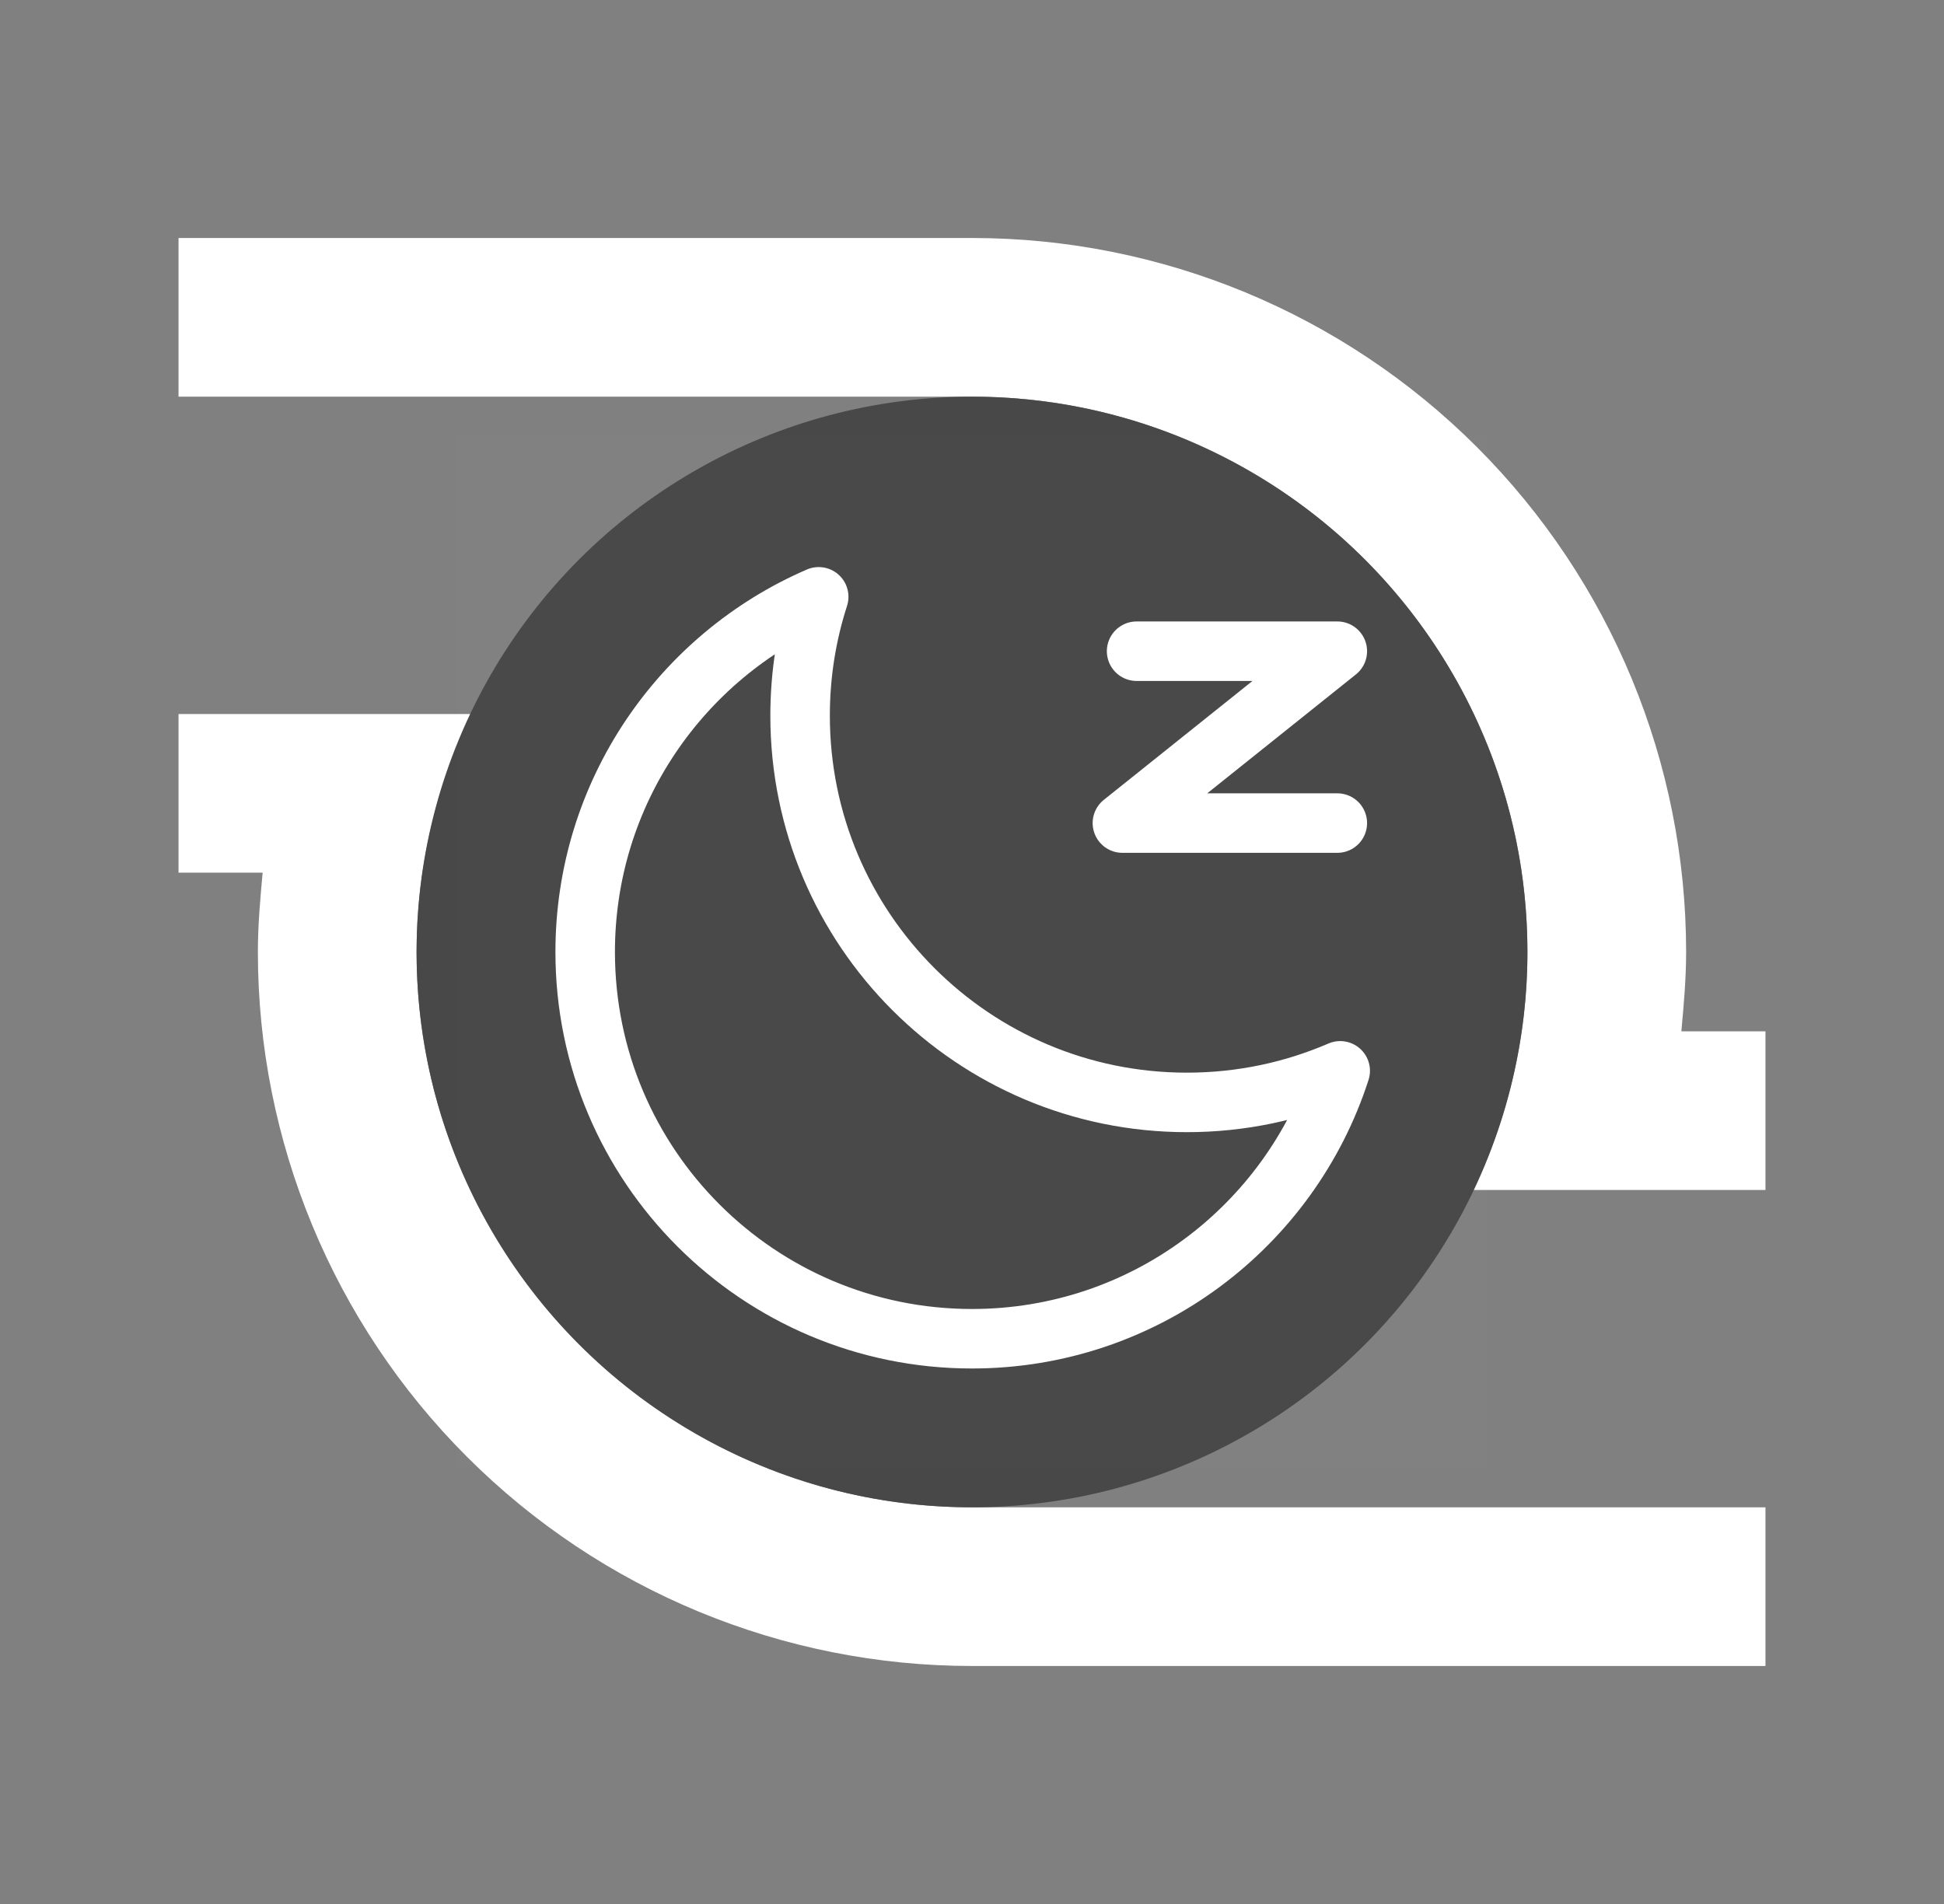
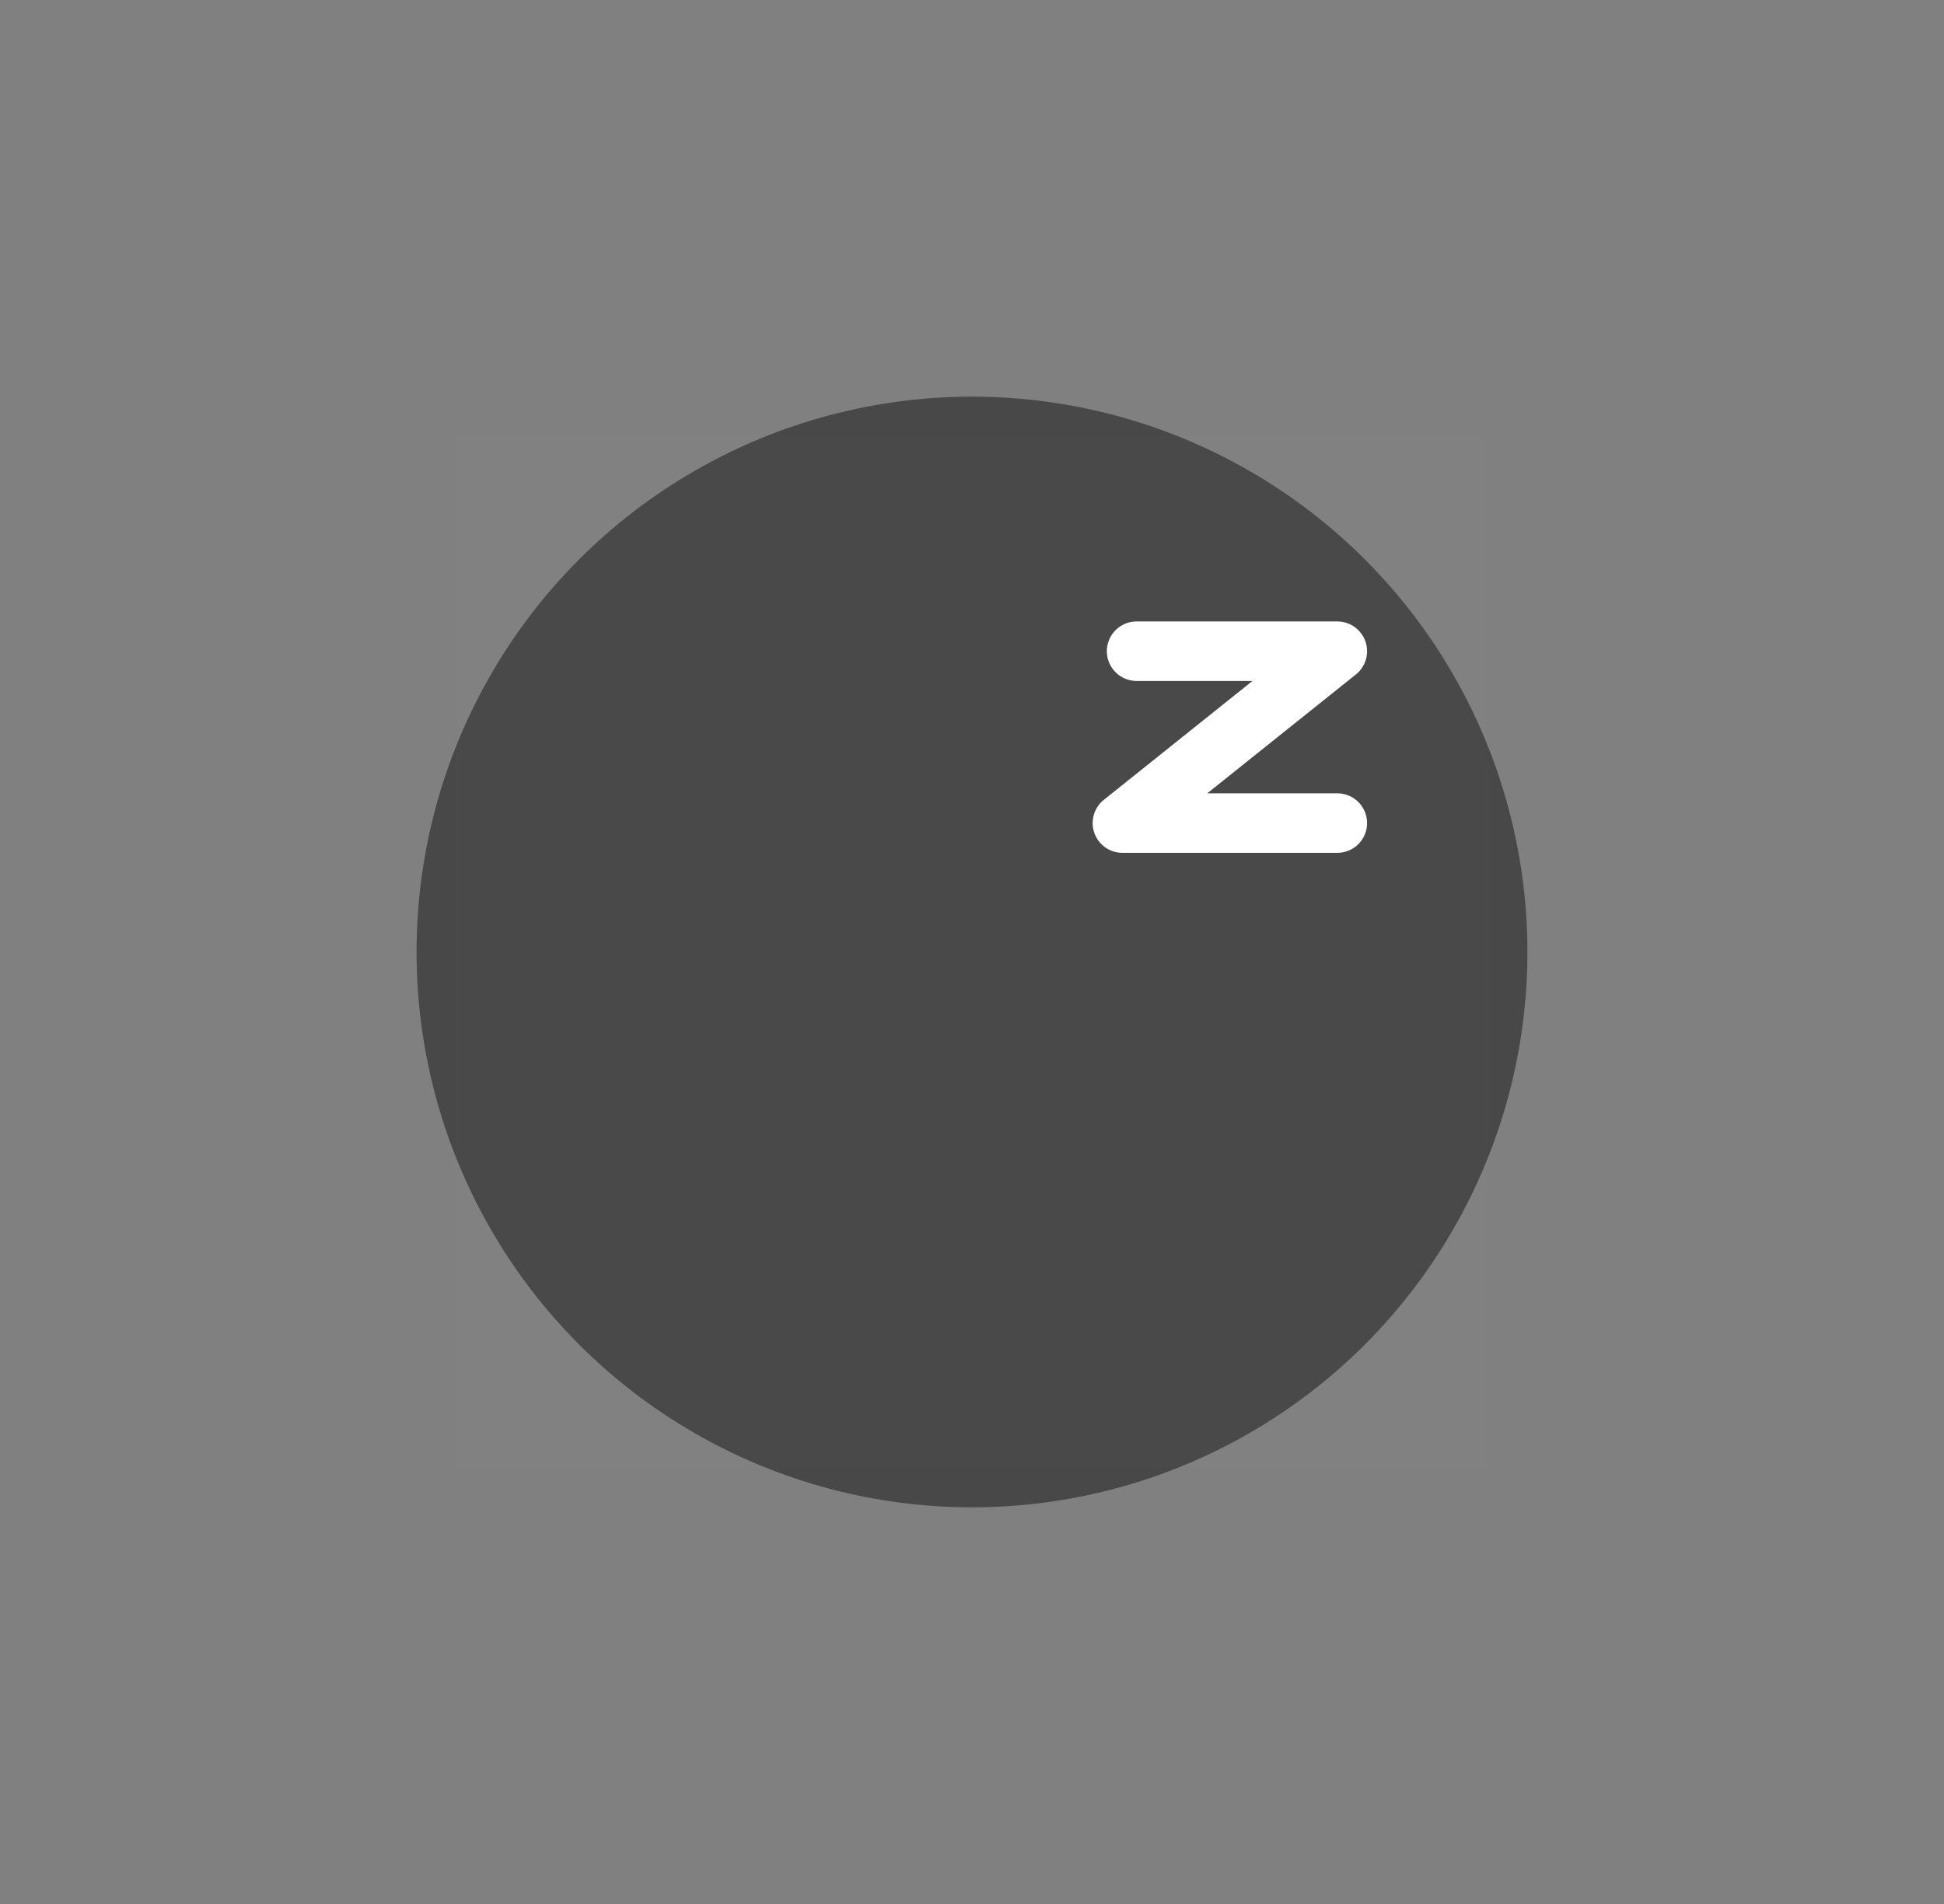
<svg xmlns="http://www.w3.org/2000/svg" width="49" height="48" viewBox="0 0 49 48" fill="none">
  <rect x="0" y="0" width="49" height="48" fill="#808080" stroke="none" />
-   <path d="M44.5 26V30H37.14C38 28.18 38.5 26.16 38.5 24C38.5 16.28 32.22 10 24.5 10H4.5V6H24.5C29.274 6 33.852 7.896 37.228 11.272C40.604 14.648 42.5 19.226 42.5 24C42.5 24.68 42.44 25.34 42.38 26H44.5ZM24.5 38C16.78 38 10.5 31.72 10.5 24C10.5 21.86 11 19.82 11.88 18H4.5V22H6.62C6.56 22.66 6.5 23.32 6.5 24C6.5 28.774 8.396 33.352 11.772 36.728C15.148 40.104 19.726 42 24.5 42H44.5V38H24.5ZM34.22 24.4C32.36 25.88 29.94 24.94 28.5 24.1V24C34.08 20.62 31.28 15.78 31.28 15.78C31.28 15.78 29.16 12.08 29.72 15.78C30.06 18.14 28.02 19.76 26.58 20.6L26.5 20.56C26.36 14 20.76 14 20.76 14C20.76 14 16.5 14 19.98 15.38C22.2 16.26 22.58 18.84 22.6 20.5L22.5 20.56C16.78 17.4 13.98 22.24 13.98 22.24C13.98 22.24 11.84 25.94 14.78 23.6C16.64 22.14 19.06 23.08 20.5 23.9V24C14.92 27.4 17.72 32.24 17.72 32.24C17.72 32.24 19.84 35.94 19.3 32.22C18.94 29.88 21 28.26 22.44 27.4L22.5 27.46C22.64 34 28.24 34 28.24 34C28.24 34 32.5 34 29.02 32.62C26.8 31.74 26.42 29.16 26.4 27.5L26.5 27.46C32.22 30.62 35.02 25.76 35.02 25.76C35.02 25.76 37.16 22.08 34.22 24.4Z" fill="white" />
  <circle cx="24.5" cy="24" r="14" fill="#484848" />
  <g clip-path="url(#clip0_94_401)">
    <path d="M37.5 11H11.5V37H37.5V11Z" fill="white" fill-opacity="0.01" />
-     <path d="M20.636 15.046C20.331 15.99 20.167 16.997 20.167 18.042C20.167 23.427 24.532 27.792 29.917 27.792C31.29 27.792 32.596 27.508 33.781 26.996C32.517 30.915 28.84 33.75 24.5 33.75C19.115 33.75 14.75 29.385 14.75 24C14.75 19.988 17.173 16.542 20.636 15.046Z" stroke="white" stroke-width="1.5" stroke-linejoin="round" />
    <path d="M28.649 16.417H33.708L28.291 20.75H33.708" stroke="white" stroke-width="1.5" stroke-linecap="round" stroke-linejoin="round" />
  </g>
  <defs>
    <clipPath id="clip0_94_401">
      <rect width="26" height="26" fill="white" transform="translate(11.5 11)" />
    </clipPath>
  </defs>
</svg>